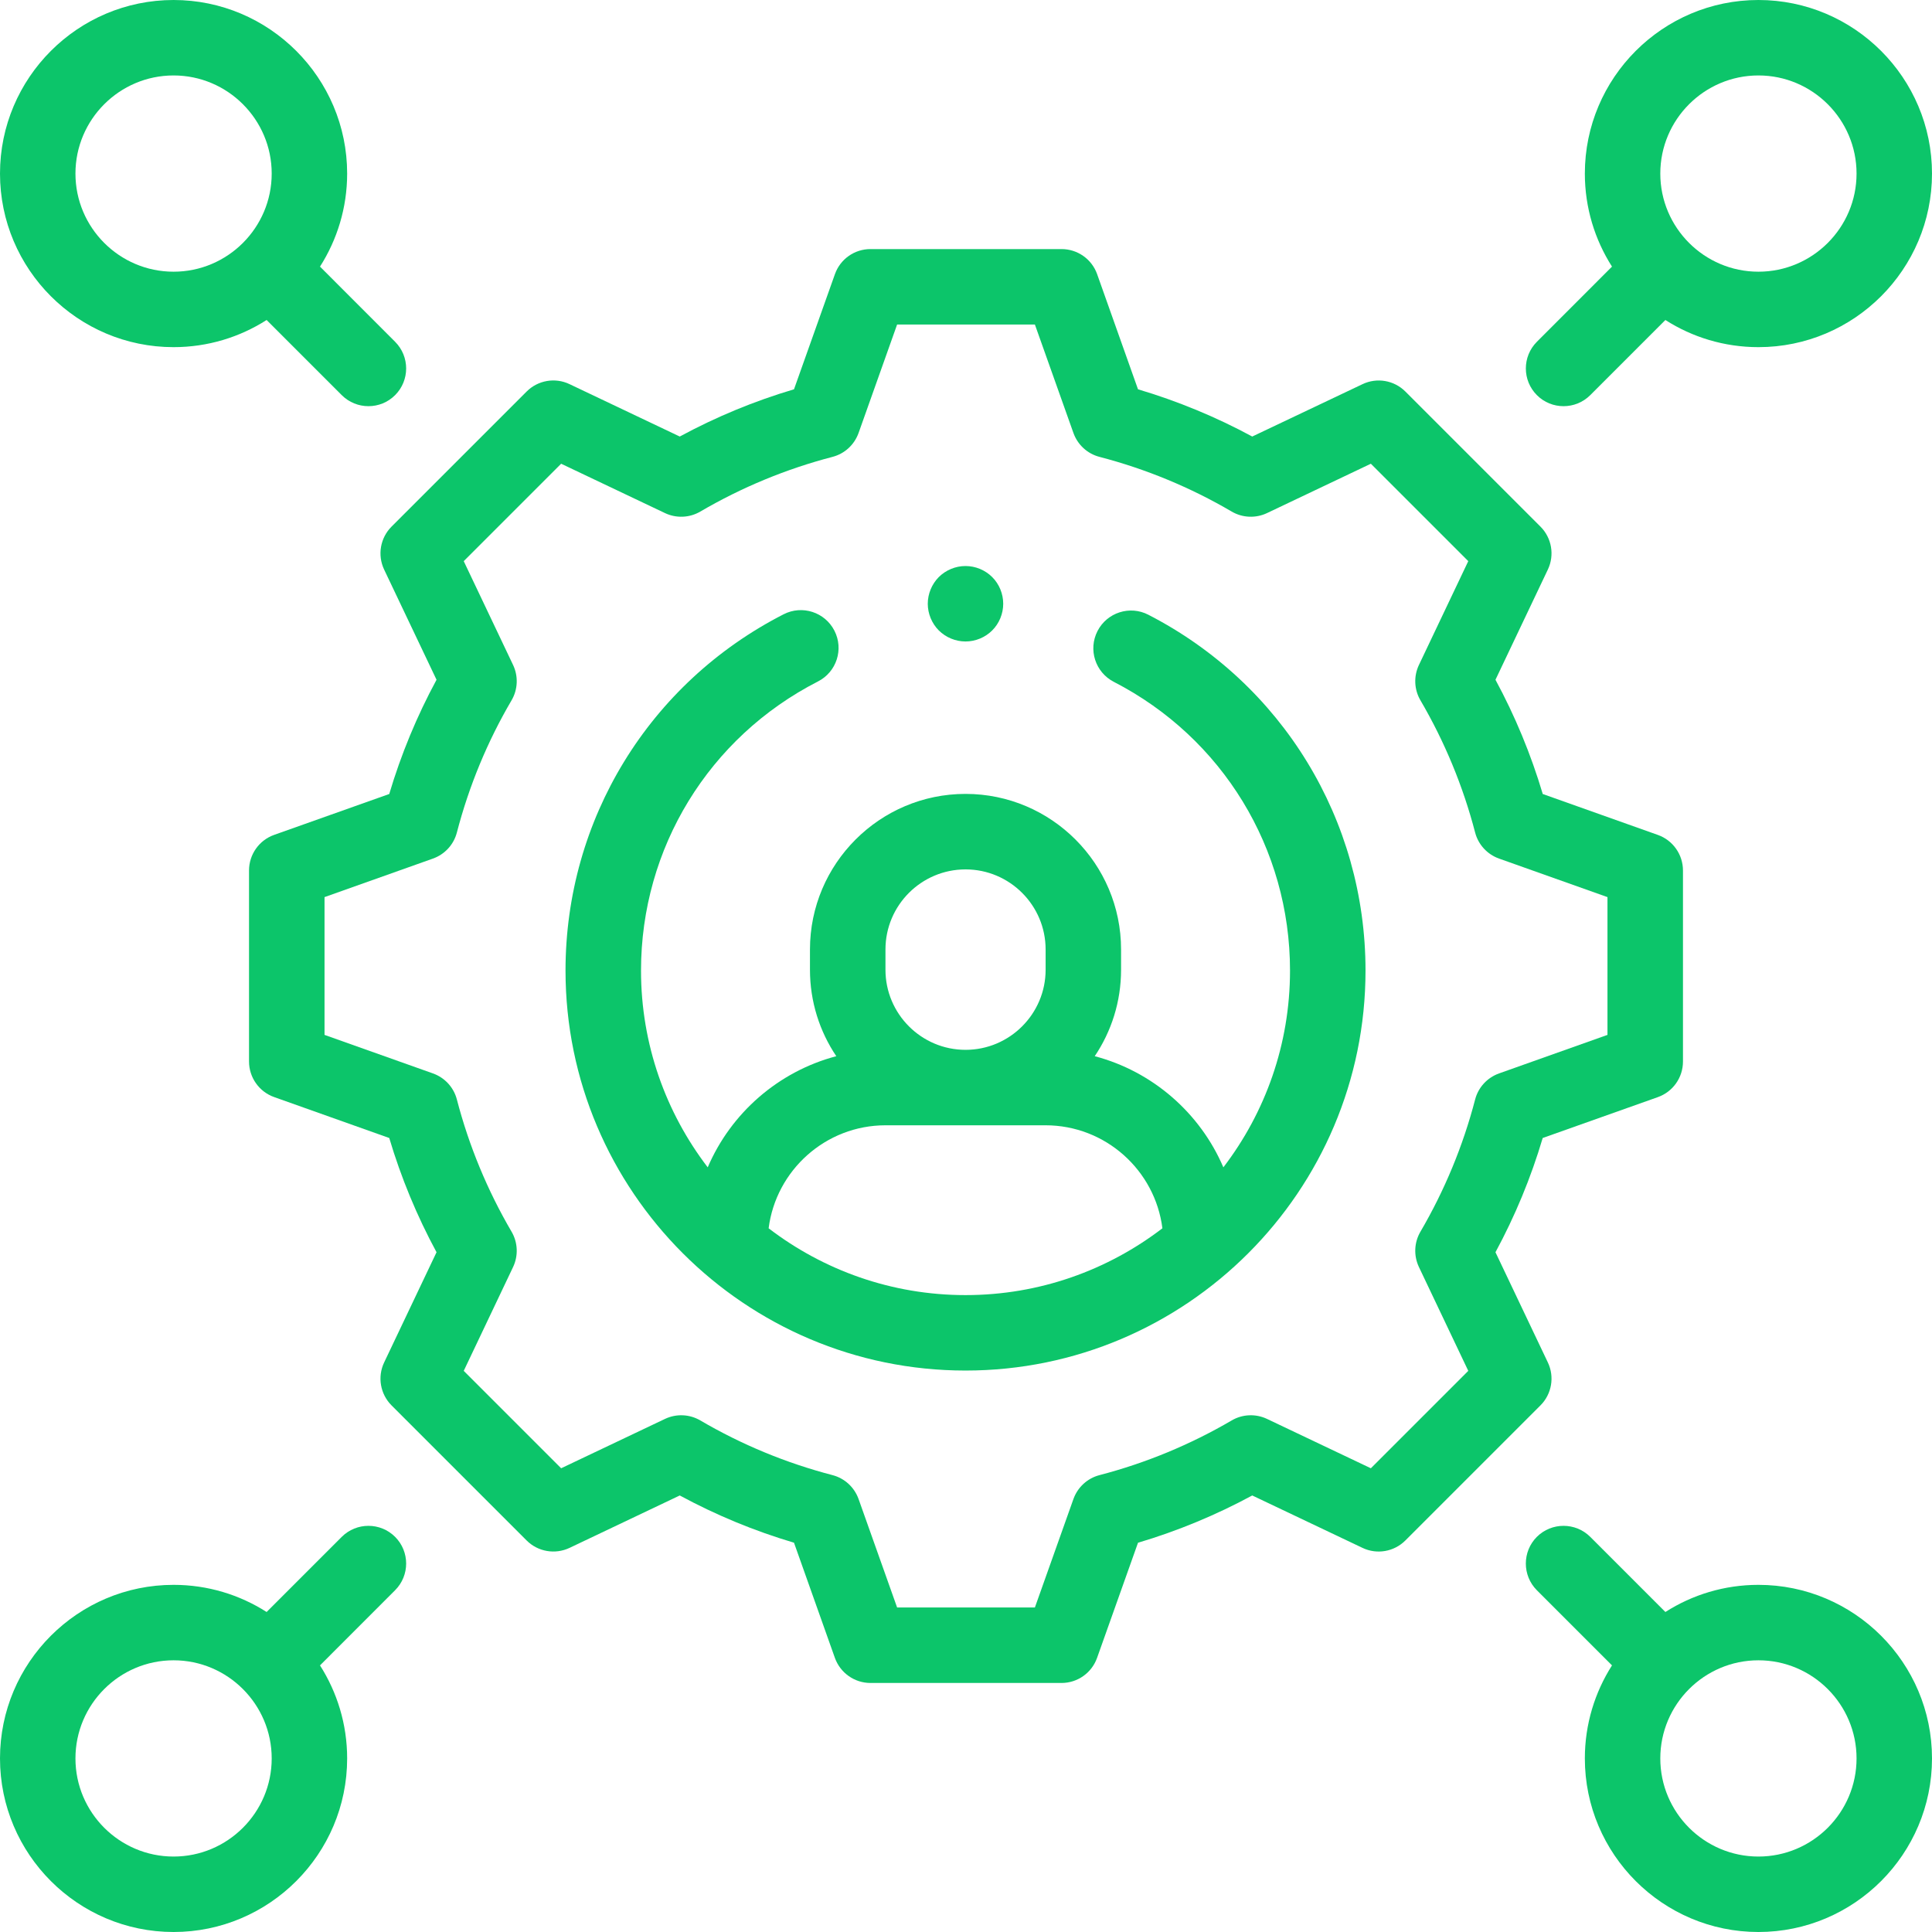
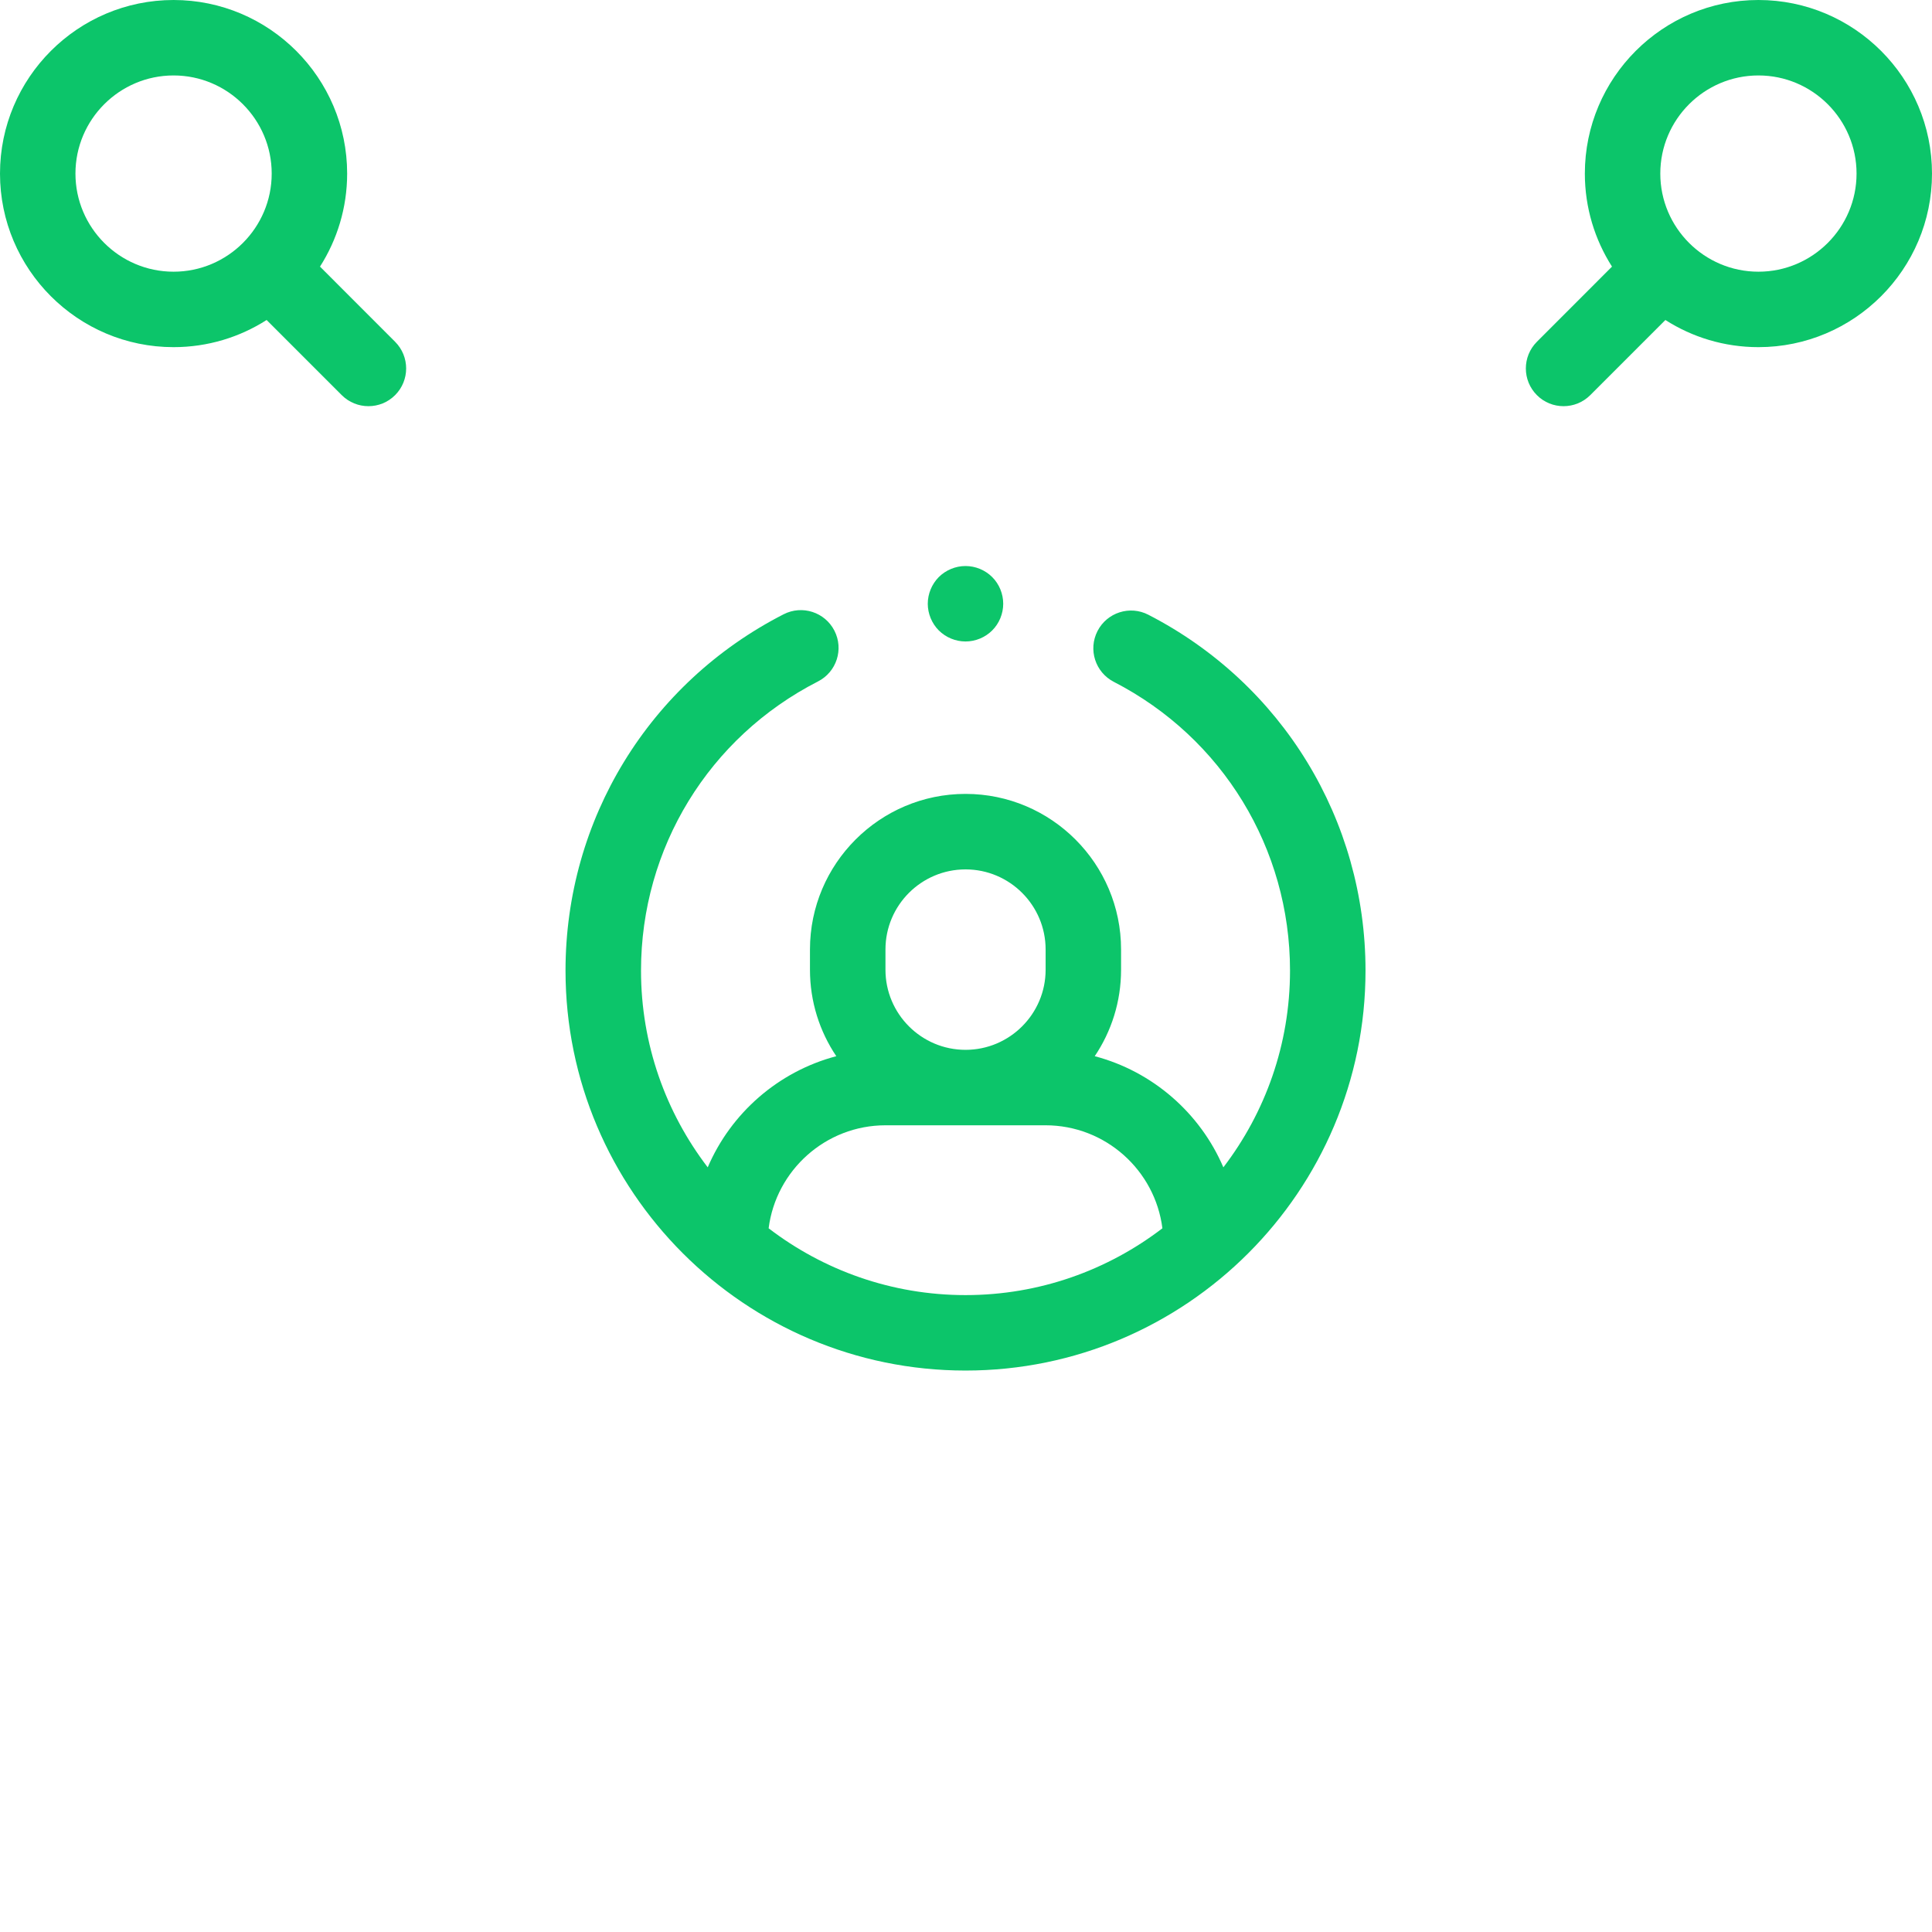
<svg xmlns="http://www.w3.org/2000/svg" width="38" height="38" viewBox="0 0 38 38" fill="none">
-   <path d="M7.555 26.799L8.586 24.63C8.2 23.916 7.888 23.163 7.656 22.383L5.392 21.578C5.096 21.473 4.898 21.192 4.898 20.878V17.121C4.898 16.807 5.096 16.526 5.392 16.421L7.656 15.617C7.888 14.837 8.2 14.084 8.586 13.37L7.555 11.202C7.421 10.918 7.479 10.58 7.701 10.358L10.358 7.701C10.58 7.479 10.918 7.42 11.201 7.555L13.37 8.586C14.084 8.2 14.837 7.888 15.617 7.657L16.422 5.392C16.527 5.096 16.807 4.899 17.121 4.899H20.879C21.193 4.899 21.474 5.096 21.579 5.392L22.383 7.657C23.163 7.889 23.916 8.2 24.63 8.586L26.799 7.556C27.082 7.421 27.42 7.479 27.642 7.701L30.299 10.358C30.521 10.58 30.579 10.918 30.445 11.201L29.414 13.37C29.8 14.084 30.112 14.837 30.344 15.617L32.608 16.422C32.904 16.527 33.102 16.808 33.102 17.122V20.879C33.102 21.194 32.904 21.474 32.608 21.579L30.343 22.383C30.112 23.163 29.8 23.916 29.414 24.63L30.445 26.799C30.579 27.082 30.521 27.42 30.299 27.642L27.642 30.299C27.42 30.521 27.082 30.58 26.799 30.445L24.63 29.414C23.916 29.8 23.163 30.112 22.383 30.344L21.578 32.608C21.473 32.904 21.193 33.102 20.879 33.102H17.121C16.807 33.102 16.527 32.904 16.421 32.608L15.617 30.343C14.837 30.112 14.084 29.8 13.37 29.414L11.202 30.445C10.918 30.579 10.58 30.521 10.358 30.299L7.701 27.642C7.479 27.42 7.421 27.082 7.555 26.799ZM8.986 21.625C9.224 22.539 9.587 23.414 10.062 24.226C10.186 24.438 10.197 24.698 10.092 24.92L9.121 26.963L11.037 28.879L13.08 27.908C13.302 27.803 13.562 27.814 13.774 27.938C14.586 28.414 15.461 28.776 16.375 29.014C16.613 29.076 16.804 29.252 16.887 29.484L17.645 31.617H20.355L21.113 29.484C21.196 29.252 21.387 29.076 21.625 29.014C22.539 28.776 23.414 28.413 24.226 27.938C24.438 27.814 24.698 27.803 24.92 27.908L26.963 28.879L28.879 26.963L27.908 24.92C27.803 24.698 27.814 24.438 27.938 24.226C28.413 23.414 28.776 22.539 29.014 21.625C29.076 21.387 29.252 21.196 29.484 21.113L31.617 20.355V17.645L29.484 16.887C29.252 16.804 29.076 16.613 29.014 16.375C28.776 15.461 28.413 14.586 27.938 13.774C27.814 13.562 27.803 13.302 27.908 13.08L28.879 11.037L26.963 9.121L24.92 10.092C24.698 10.197 24.438 10.186 24.226 10.062C23.414 9.586 22.539 9.224 21.625 8.986C21.387 8.924 21.196 8.748 21.113 8.516L20.355 6.383H17.645L16.887 8.516C16.804 8.748 16.613 8.924 16.375 8.986C15.461 9.224 14.586 9.587 13.774 10.062C13.562 10.186 13.302 10.197 13.08 10.092L11.037 9.121L9.121 11.037L10.092 13.08C10.197 13.302 10.186 13.562 10.062 13.774C9.586 14.585 9.224 15.461 8.986 16.375C8.924 16.613 8.748 16.804 8.516 16.887L6.383 17.645V20.355L8.516 21.113C8.748 21.196 8.924 21.387 8.986 21.625Z" fill="#0CC56A" />
  <path d="M34.586 6.828C33.913 6.828 33.285 6.632 32.756 6.294L31.278 7.772C31.133 7.917 30.943 7.989 30.753 7.989C30.563 7.989 30.373 7.917 30.229 7.772C29.939 7.482 29.939 7.012 30.229 6.722L31.706 5.244C31.369 4.715 31.172 4.087 31.172 3.414C31.172 1.532 32.703 0 34.586 0C36.468 0 38 1.532 38 3.414C38 5.297 36.468 6.828 34.586 6.828ZM34.586 1.484C33.522 1.484 32.656 2.35 32.656 3.414C32.656 4.478 33.522 5.344 34.586 5.344C35.65 5.344 36.516 4.478 36.516 3.414C36.516 2.35 35.65 1.484 34.586 1.484Z" fill="#0CC56A" />
-   <path d="M3.414 31.172C4.087 31.172 4.715 31.368 5.244 31.706L6.722 30.228C7.012 29.939 7.481 29.939 7.771 30.228C8.061 30.518 8.061 30.988 7.771 31.278L6.294 32.756C6.631 33.285 6.828 33.913 6.828 34.586C6.828 36.468 5.296 38 3.414 38C1.531 38 -0 36.468 -0 34.586C-0 32.703 1.531 31.172 3.414 31.172ZM3.414 36.516C4.478 36.516 5.344 35.65 5.344 34.586C5.344 33.522 4.478 32.656 3.414 32.656C2.35 32.656 1.484 33.522 1.484 34.586C1.484 35.65 2.35 36.516 3.414 36.516Z" fill="#0CC56A" />
  <path d="M7.247 7.989C7.057 7.989 6.867 7.917 6.722 7.772L5.244 6.294C4.715 6.632 4.087 6.828 3.414 6.828C1.531 6.828 -0 5.297 -0 3.414C-0 1.532 1.531 0 3.414 0C5.296 0 6.828 1.532 6.828 3.414C6.828 4.087 6.631 4.715 6.294 5.244L7.771 6.722C8.061 7.012 8.061 7.482 7.771 7.772C7.626 7.917 7.437 7.989 7.247 7.989ZM3.414 1.484C2.35 1.484 1.484 2.35 1.484 3.414C1.484 4.478 2.35 5.344 3.414 5.344C4.478 5.344 5.344 4.478 5.344 3.414C5.344 2.35 4.478 1.484 3.414 1.484Z" fill="#0CC56A" />
-   <path d="M31.278 30.228L32.756 31.706C33.285 31.368 33.913 31.172 34.586 31.172C36.468 31.172 38 32.703 38 34.586C38 36.468 36.468 38 34.586 38C32.703 38 31.172 36.468 31.172 34.586C31.172 33.913 31.369 33.285 31.706 32.756L30.228 31.278C29.939 30.988 29.939 30.518 30.228 30.228C30.518 29.939 30.988 29.939 31.278 30.228ZM34.586 36.516C35.65 36.516 36.516 35.65 36.516 34.586C36.516 33.522 35.65 32.656 34.586 32.656C33.522 32.656 32.656 33.522 32.656 34.586C32.656 35.65 33.522 36.516 34.586 36.516Z" fill="#0CC56A" />
  <path d="M15.413 12.082C15.778 11.895 16.226 12.04 16.412 12.405C16.599 12.77 16.454 13.217 16.089 13.403C13.942 14.501 12.608 16.68 12.608 19.09C12.608 20.544 13.098 21.886 13.92 22.96C14.377 21.892 15.309 21.075 16.449 20.774C16.122 20.288 15.931 19.703 15.931 19.074V18.675C15.931 16.988 17.304 15.615 18.991 15.615C20.678 15.615 22.05 16.988 22.05 18.675V19.074C22.05 19.703 21.859 20.288 21.532 20.774C22.672 21.075 23.605 21.892 24.062 22.96C24.884 21.886 25.373 20.544 25.373 19.09C25.373 16.688 24.045 14.511 21.907 13.411C21.543 13.223 21.399 12.776 21.587 12.411C21.774 12.047 22.222 11.903 22.586 12.091C25.221 13.447 26.858 16.129 26.858 19.09C26.858 23.428 23.329 26.957 18.991 26.957C14.653 26.957 11.123 23.428 11.123 19.09C11.123 16.12 12.767 13.435 15.413 12.082ZM20.566 18.675C20.566 17.806 19.859 17.1 18.991 17.1C18.122 17.1 17.416 17.806 17.416 18.675V19.074C17.416 19.942 18.122 20.649 18.991 20.649C19.859 20.649 20.566 19.942 20.566 19.074V18.675ZM22.863 24.159C22.719 23.018 21.743 22.133 20.563 22.133H17.418C16.239 22.133 15.263 23.018 15.118 24.159C16.193 24.982 17.535 25.473 18.991 25.473C20.446 25.473 21.788 24.982 22.863 24.159Z" fill="#0CC56A" />
  <path d="M18.99 12.617C18.795 12.617 18.604 12.538 18.465 12.4C18.328 12.262 18.248 12.07 18.248 11.875C18.248 11.68 18.328 11.488 18.465 11.35C18.604 11.212 18.795 11.133 18.99 11.133C19.186 11.133 19.377 11.212 19.515 11.35C19.654 11.488 19.732 11.68 19.732 11.875C19.732 12.07 19.654 12.262 19.515 12.4C19.377 12.538 19.186 12.617 18.99 12.617Z" fill="#0CC56A" />
</svg>